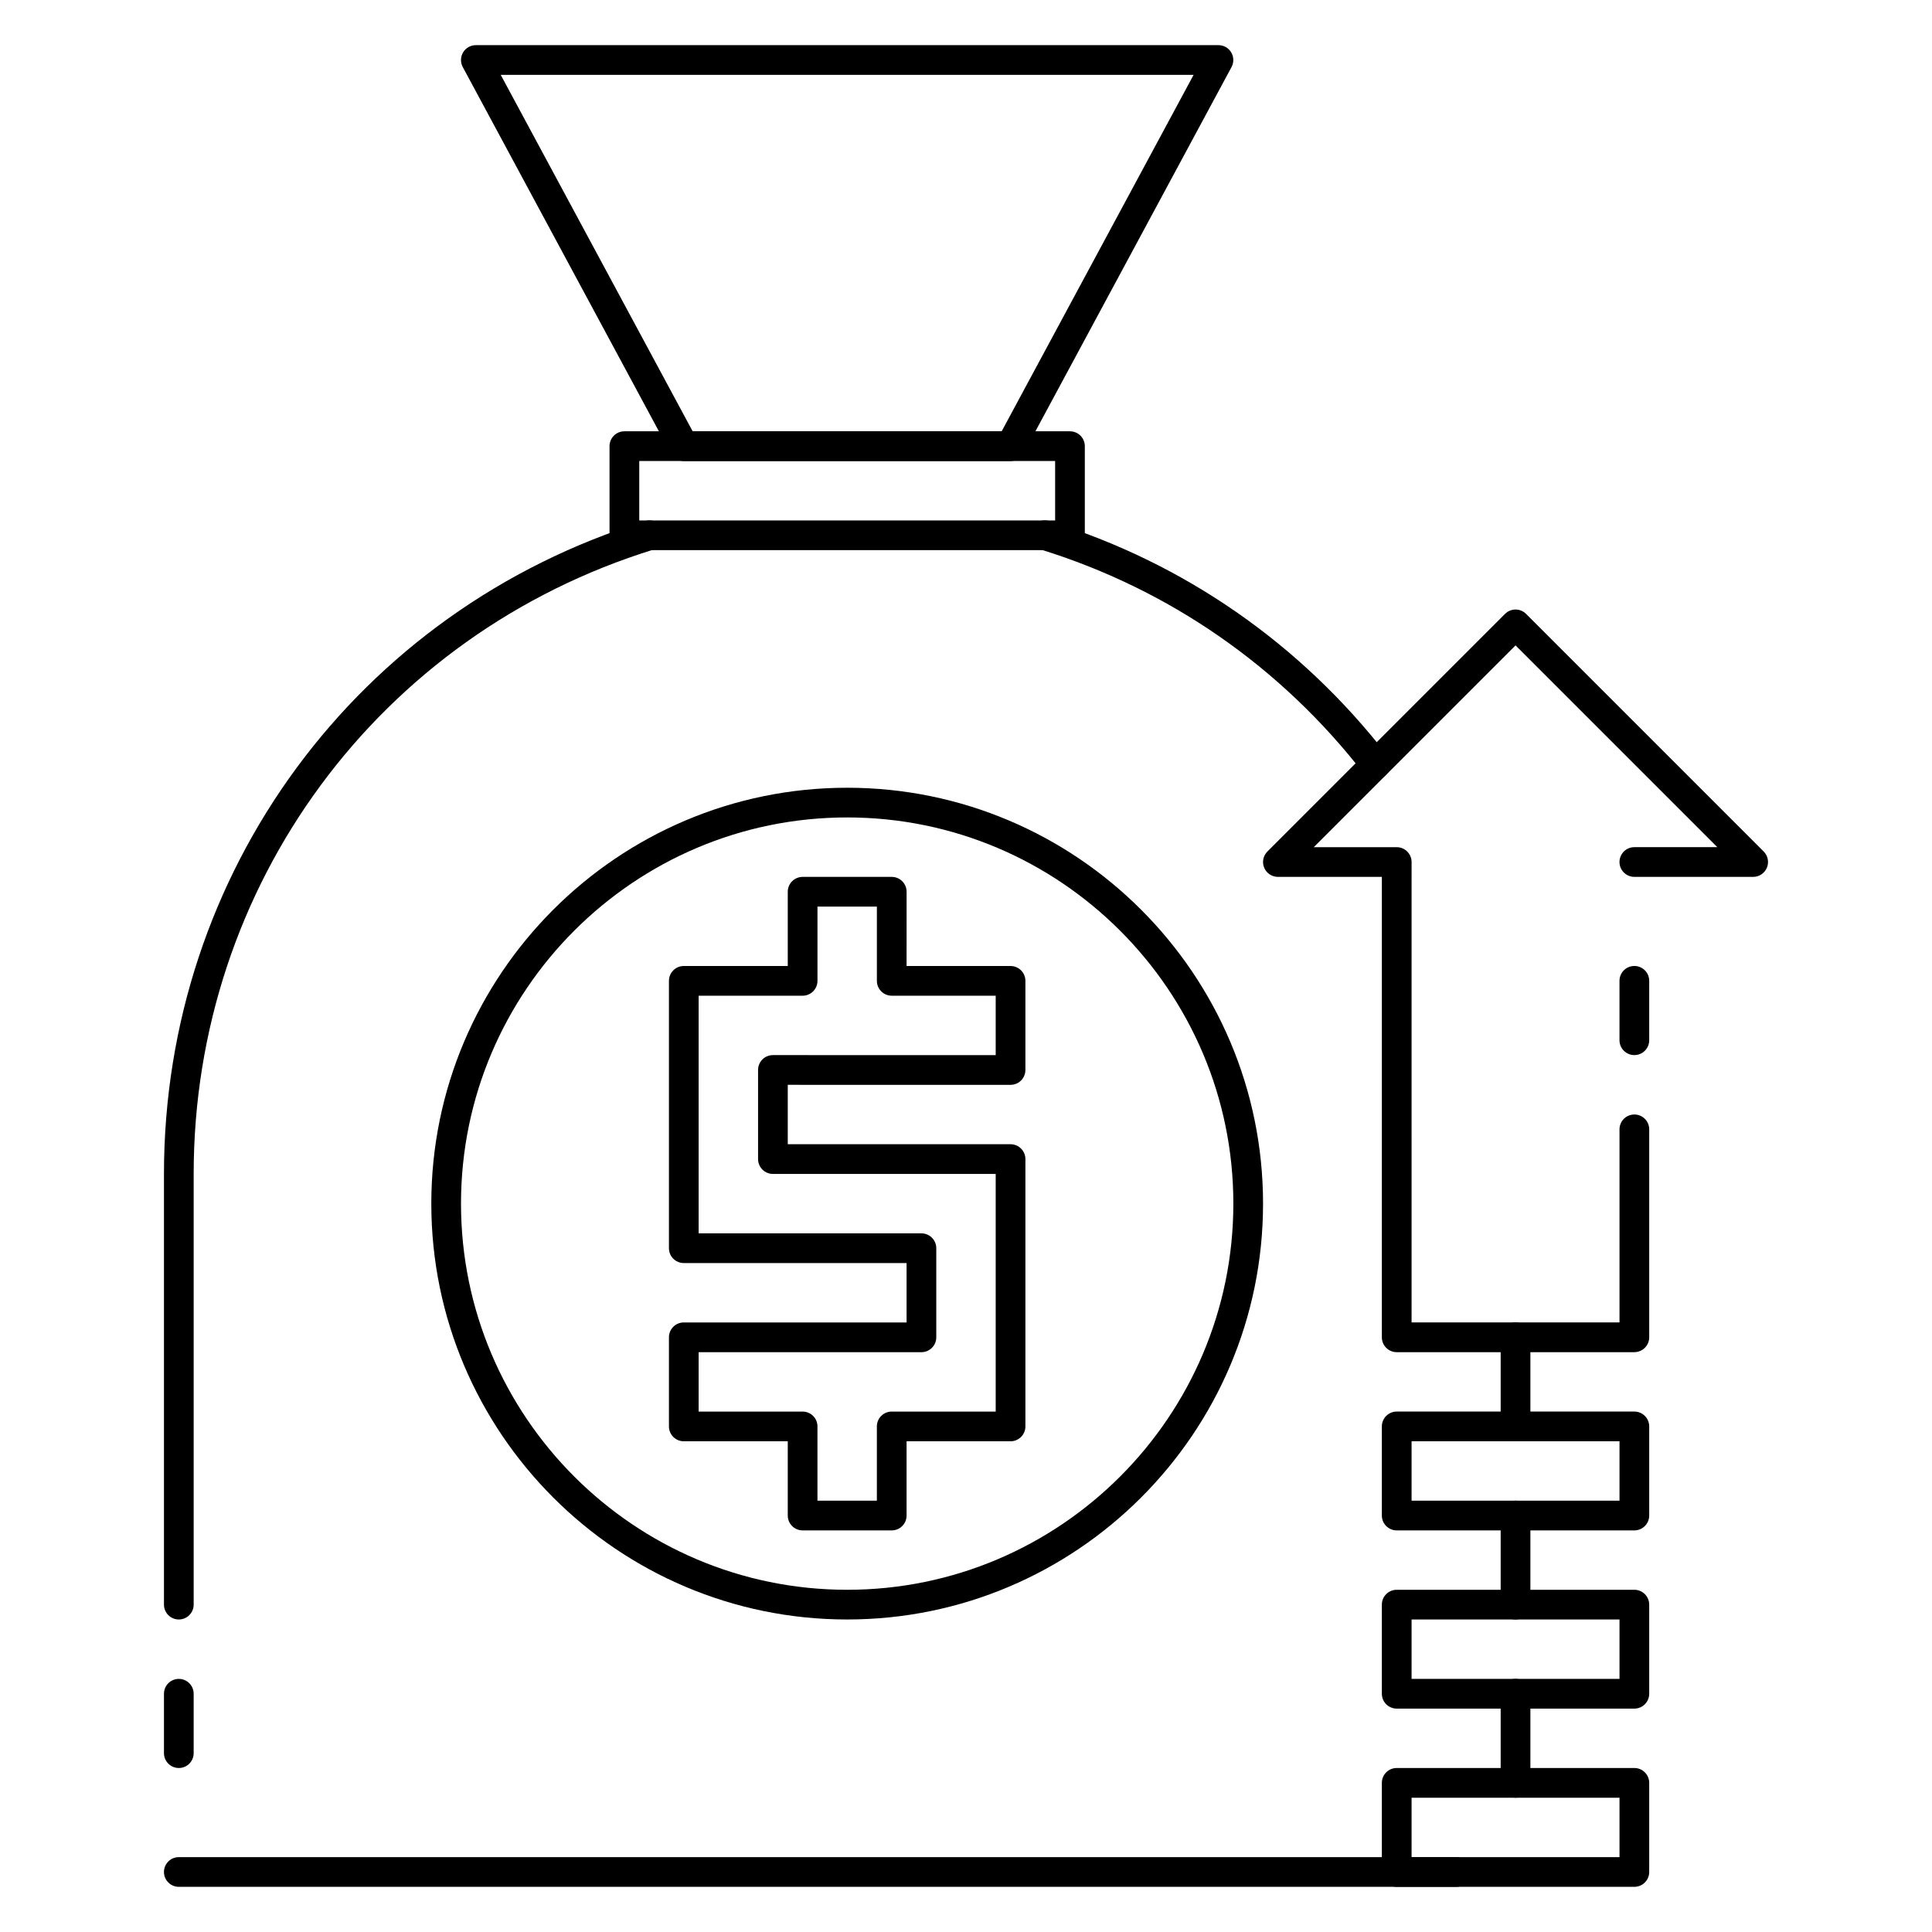
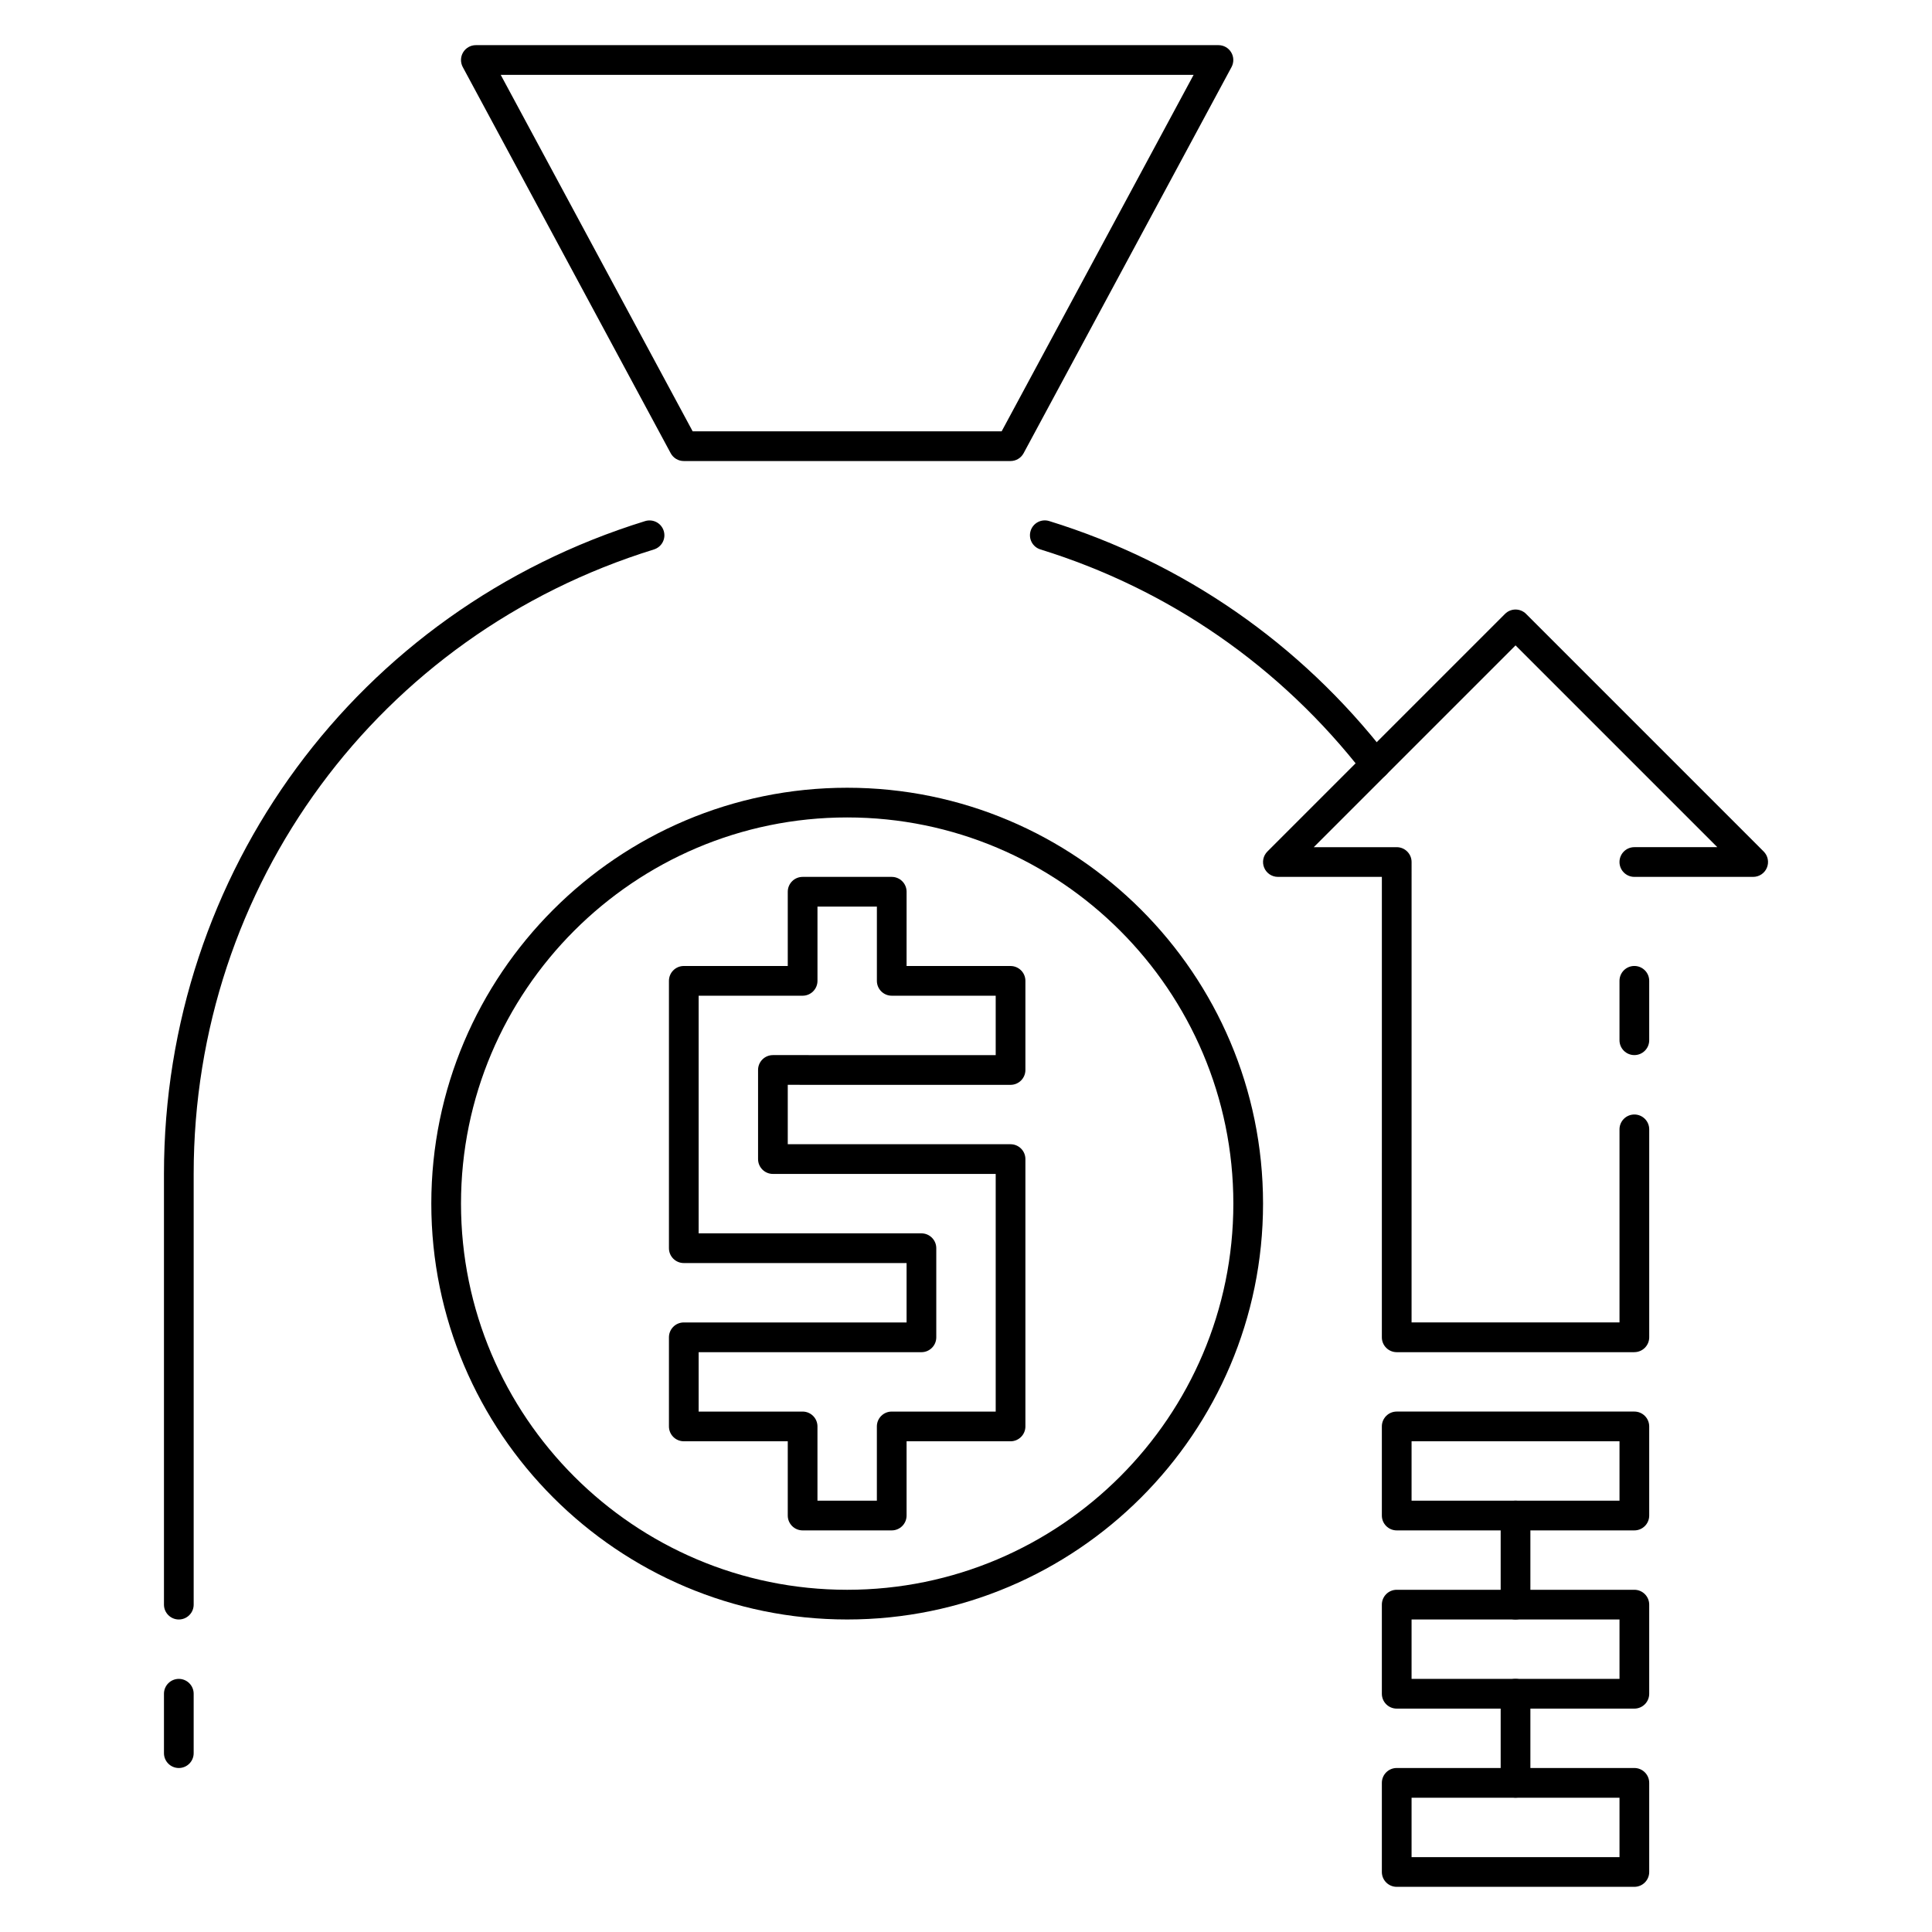
<svg xmlns="http://www.w3.org/2000/svg" fill="#000000" width="800px" height="800px" version="1.1" viewBox="144 144 512 512">
  <g>
    <path d="m368.51 573.18c-60.773 0-110.21-49.438-110.21-110.21 0-60.773 49.438-110.21 110.21-110.21 60.773 0 110.21 49.438 110.21 110.21 0 60.77-49.438 110.21-110.21 110.21zm0-212.55c-56.426 0-102.34 45.91-102.34 102.34 0 56.426 45.91 102.34 102.34 102.34s102.34-45.91 102.34-102.34c0-56.426-45.91-102.34-102.34-102.34z" />
    <path d="m380.32 549.57h-23.617c-2.172 0-3.938-1.762-3.938-3.938v-19.68h-27.551c-2.172 0-3.938-1.762-3.938-3.938v-23.617c0-2.172 1.762-3.938 3.938-3.938l59.039 0.004v-15.742h-59.039c-2.172 0-3.938-1.762-3.938-3.938v-70.848c0-2.172 1.762-3.938 3.938-3.938l27.551 0.004v-19.68c0-2.172 1.762-3.938 3.938-3.938h23.617c2.172 0 3.938 1.762 3.938 3.938l-0.004 19.68h27.551c2.172 0 3.938 1.762 3.938 3.938v23.617c0 2.172-1.762 3.938-3.938 3.938l-59.039-0.004v15.742h59.039c2.172 0 3.938 1.762 3.938 3.938v70.848c0 2.172-1.762 3.938-3.938 3.938l-27.551-0.004v19.68c0 2.176-1.762 3.938-3.934 3.938zm-19.684-7.871h15.742v-19.68c0-2.172 1.762-3.938 3.938-3.938h27.555v-62.977h-59.039c-2.172 0-3.938-1.762-3.938-3.938v-23.617c0-2.172 1.762-3.938 3.938-3.938l59.039 0.004v-15.742h-27.551c-2.172 0-3.938-1.762-3.938-3.938v-19.68h-15.742v19.68c0 2.172-1.762 3.938-3.938 3.938h-27.555v62.977h59.039c2.172 0 3.938 1.762 3.938 3.938v23.617c0 2.172-1.762 3.938-3.938 3.938l-59.039-0.004v15.742h27.551c2.172 0 3.938 1.762 3.938 3.938z" />
    <path d="m577.12 502.34h-62.977c-2.172 0-3.938-1.762-3.938-3.938l0.004-122.02h-27.551c-1.59 0-3.031-0.961-3.637-2.434-0.613-1.473-0.277-3.164 0.852-4.289l62.977-62.977c1.535-1.535 4.031-1.535 5.566 0l62.977 62.977c1.125 1.125 1.465 2.816 0.852 4.289-0.605 1.473-2.043 2.434-3.637 2.434h-31.488c-2.172 0-3.938-1.762-3.938-3.938 0-2.172 1.762-3.938 3.938-3.938h21.988l-53.473-53.473-53.477 53.477h21.988c2.172 0 3.938 1.762 3.938 3.938l-0.004 122.01h55.105v-51.168c0-2.172 1.762-3.938 3.938-3.938 2.172 0 3.938 1.762 3.938 3.938v55.105c-0.004 2.172-1.766 3.938-3.941 3.938z" />
    <path d="m411.8 266.18h-86.594c-1.449 0-2.777-0.797-3.465-2.07l-55.105-102.34c-0.652-1.219-0.621-2.691 0.086-3.883 0.715-1.195 2-1.922 3.383-1.922h196.8c1.387 0 2.668 0.723 3.379 1.922 0.707 1.188 0.738 2.66 0.086 3.883l-55.105 102.34c-0.684 1.273-2.016 2.07-3.465 2.07zm-84.238-7.875h81.887l50.867-94.465h-183.62z" />
-     <path d="m427.55 289.79h-118.08c-2.172 0-3.938-1.762-3.938-3.938v-23.617c0-2.172 1.762-3.938 3.938-3.938h118.08c2.172 0 3.938 1.762 3.938 3.938v23.617c0 2.176-1.766 3.938-3.938 3.938zm-114.14-7.871h110.21v-15.742h-110.21z" />
    <path d="m508.52 350.52c-1.172 0-2.34-0.52-3.117-1.52-21.988-28.324-51.617-48.863-85.68-59.395-2.078-0.645-3.242-2.844-2.598-4.922 0.637-2.078 2.844-3.242 4.922-2.598 35.621 11.004 66.59 32.48 89.574 62.086 1.332 1.715 1.023 4.188-0.691 5.527-0.719 0.551-1.57 0.82-2.41 0.82z" />
-     <path d="m545.63 525.95c-2.172 0-3.938-1.762-3.938-3.938v-23.617c0-2.172 1.762-3.938 3.938-3.938 2.172 0 3.938 1.762 3.938 3.938v23.617c-0.004 2.176-1.766 3.938-3.938 3.938z" />
    <path d="m545.63 573.18c-2.172 0-3.938-1.762-3.938-3.938v-23.617c0-2.172 1.762-3.938 3.938-3.938 2.172 0 3.938 1.762 3.938 3.938v23.617c-0.004 2.172-1.766 3.938-3.938 3.938z" />
    <path d="m545.63 620.41c-2.172 0-3.938-1.762-3.938-3.938v-23.617c0-2.172 1.762-3.938 3.938-3.938 2.172 0 3.938 1.762 3.938 3.938v23.617c-0.004 2.176-1.766 3.938-3.938 3.938z" />
-     <path d="m529.89 644.03h-338.5c-2.172 0-3.938-1.762-3.938-3.938 0-2.172 1.766-3.934 3.938-3.934h338.5c2.172 0 3.938 1.762 3.938 3.938 0 2.172-1.766 3.934-3.938 3.934z" />
    <path d="m191.39 573.18c-2.172 0-3.938-1.766-3.938-3.938v-114.14c0-79.91 51.246-149.43 127.52-173.01 2.086-0.629 4.281 0.52 4.922 2.598 0.645 2.078-0.52 4.273-2.598 4.922-72.953 22.555-121.97 89.062-121.97 165.49v114.14c0 2.172-1.762 3.938-3.934 3.938z" />
    <path d="m577.12 549.57h-62.977c-2.172 0-3.938-1.762-3.938-3.938v-23.617c0-2.172 1.762-3.938 3.938-3.938h62.977c2.172 0 3.938 1.762 3.938 3.938v23.617c0 2.176-1.762 3.938-3.938 3.938zm-59.039-7.871h55.105v-15.742h-55.105z" />
    <path d="m577.12 596.8h-62.977c-2.172 0-3.938-1.762-3.938-3.938v-23.617c0-2.172 1.762-3.938 3.938-3.938h62.977c2.172 0 3.938 1.762 3.938 3.938v23.617c0 2.172-1.762 3.938-3.938 3.938zm-59.039-7.875h55.105v-15.742h-55.105z" />
    <path d="m577.12 644.03h-62.977c-2.172 0-3.938-1.762-3.938-3.938v-23.617c0-2.172 1.762-3.938 3.938-3.938h62.977c2.172 0 3.938 1.762 3.938 3.938v23.617c0 2.176-1.762 3.938-3.938 3.938zm-59.039-7.871h55.105v-15.742h-55.105z" />
    <path d="m191.39 612.54c-2.172 0-3.938-1.762-3.938-3.938v-15.742c0-2.172 1.766-3.938 3.938-3.938s3.934 1.766 3.934 3.938v15.742c0 2.176-1.762 3.938-3.934 3.938z" />
    <path d="m577.12 423.61c-2.172 0-3.938-1.762-3.938-3.938v-15.742c0-2.172 1.762-3.938 3.938-3.938 2.172 0 3.938 1.762 3.938 3.938v15.742c0 2.176-1.762 3.938-3.938 3.938z" />
  </g>
</svg>